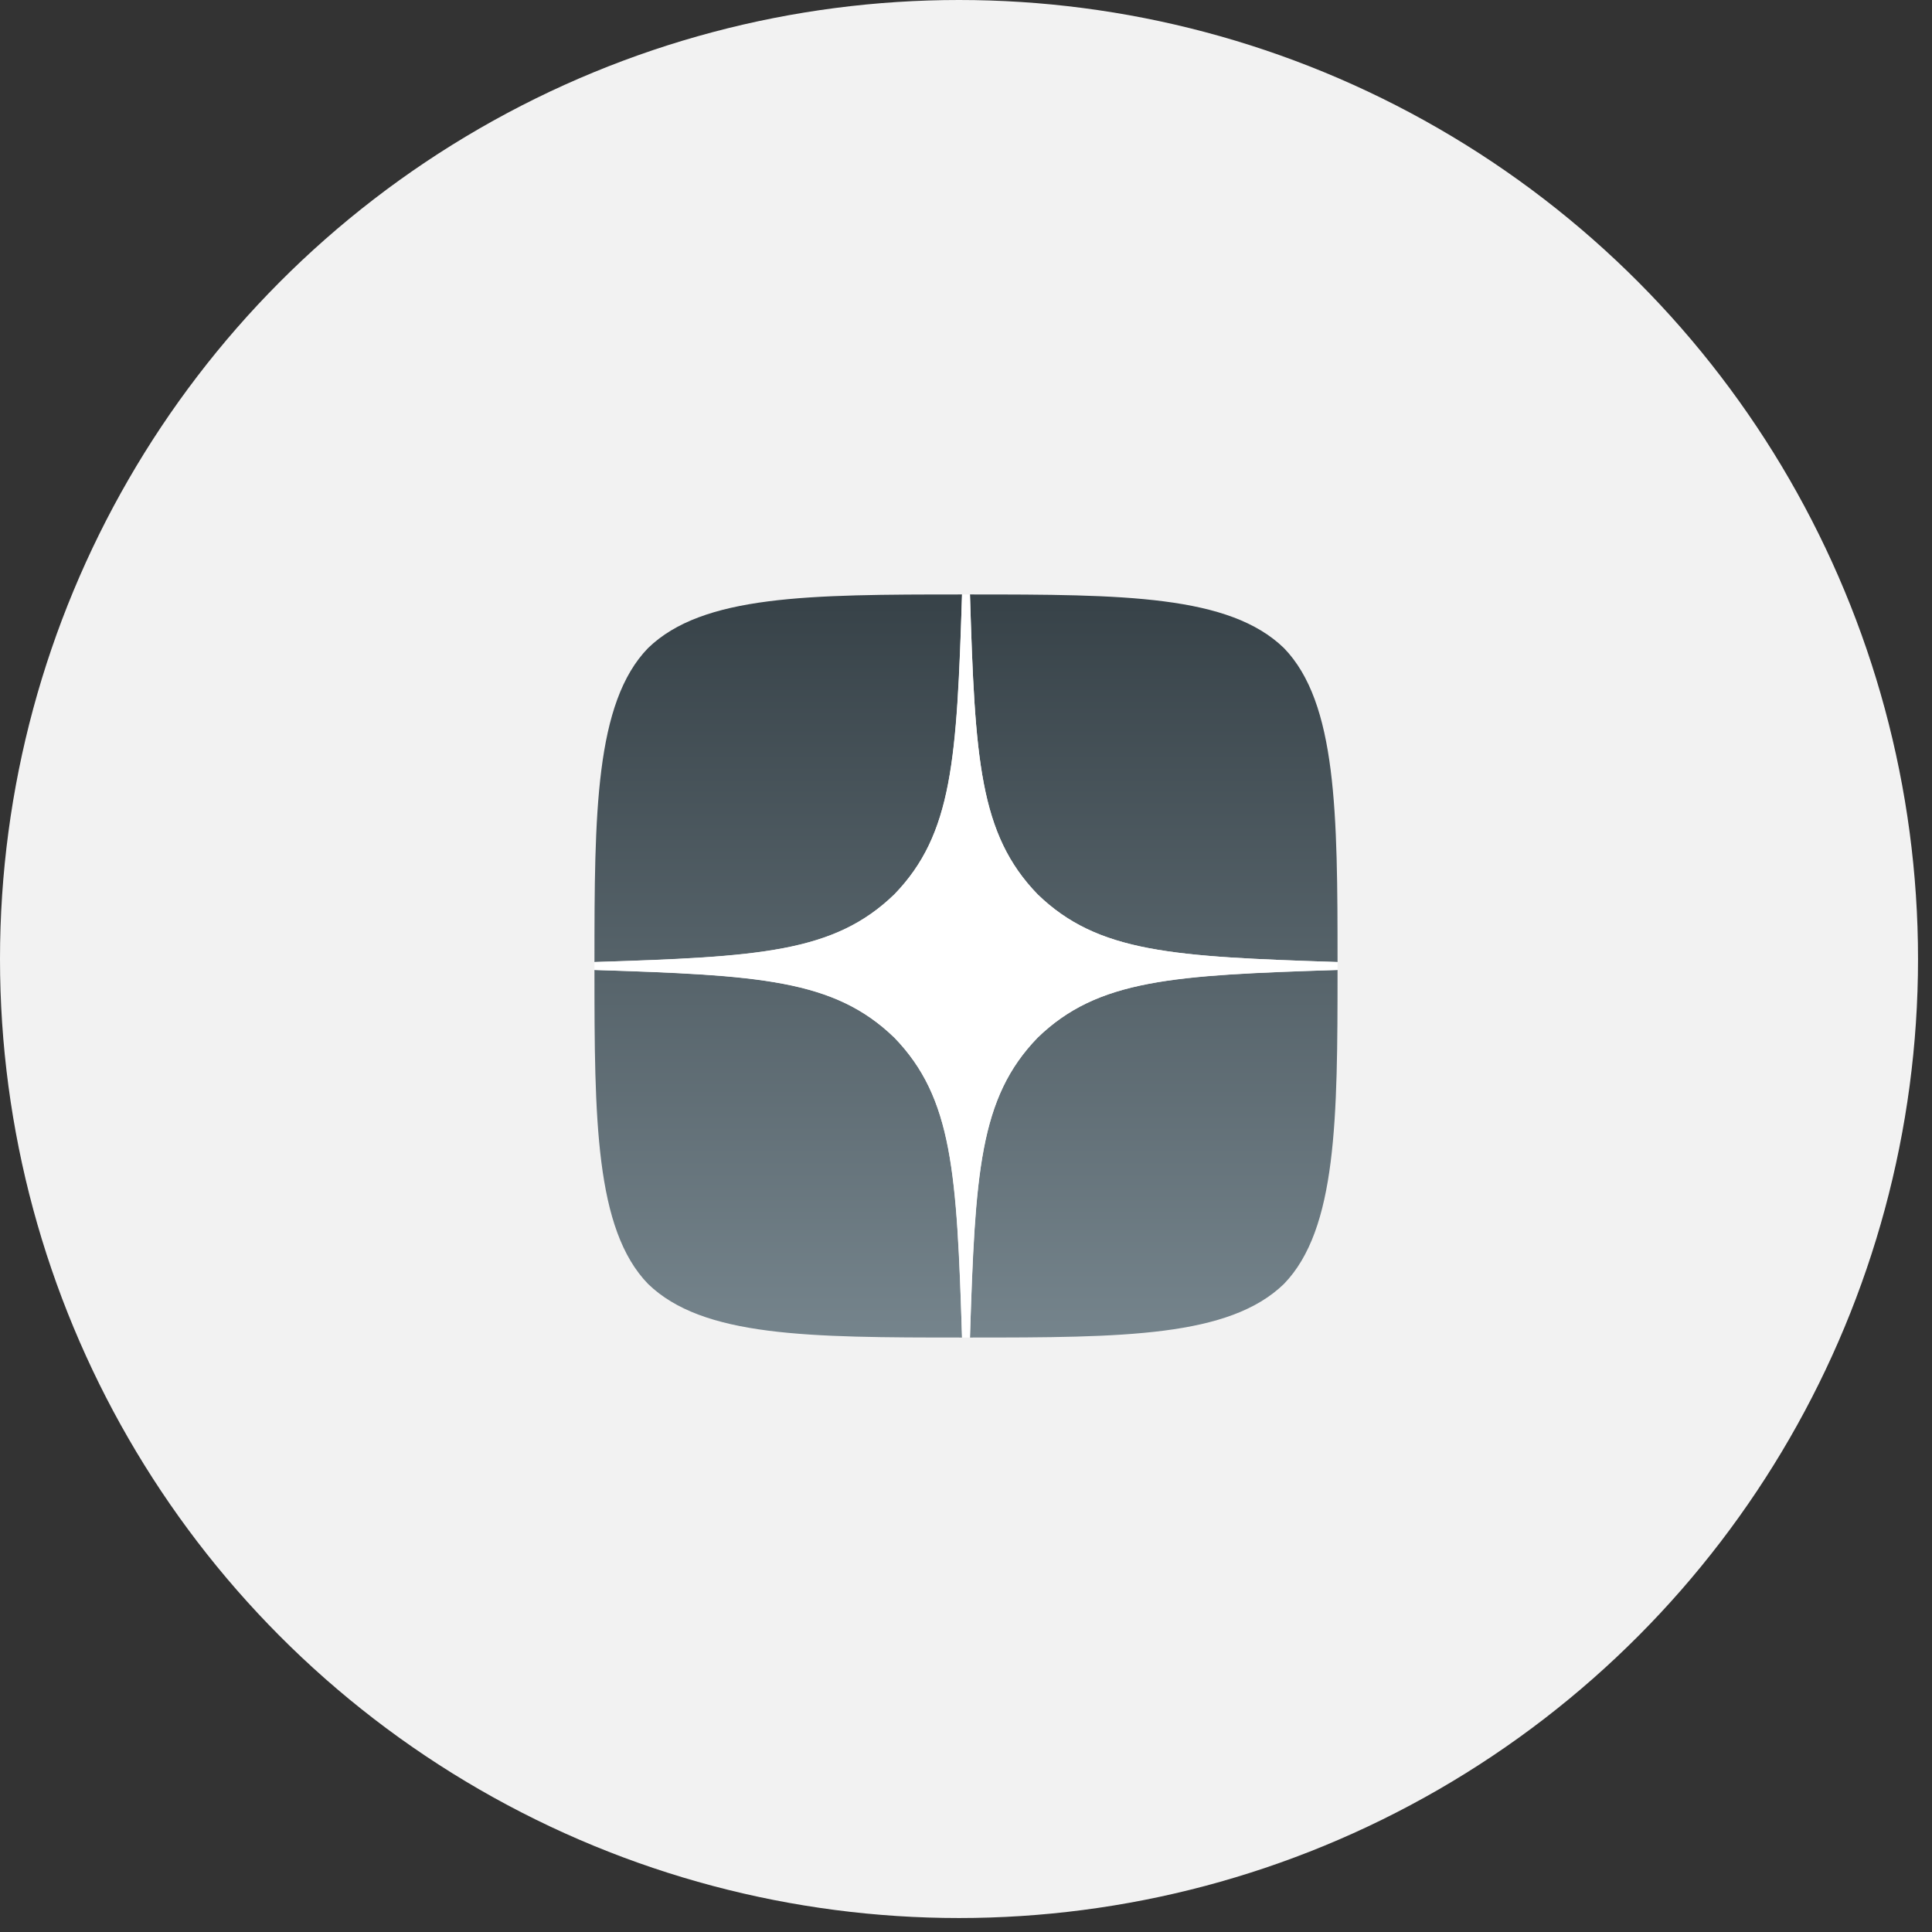
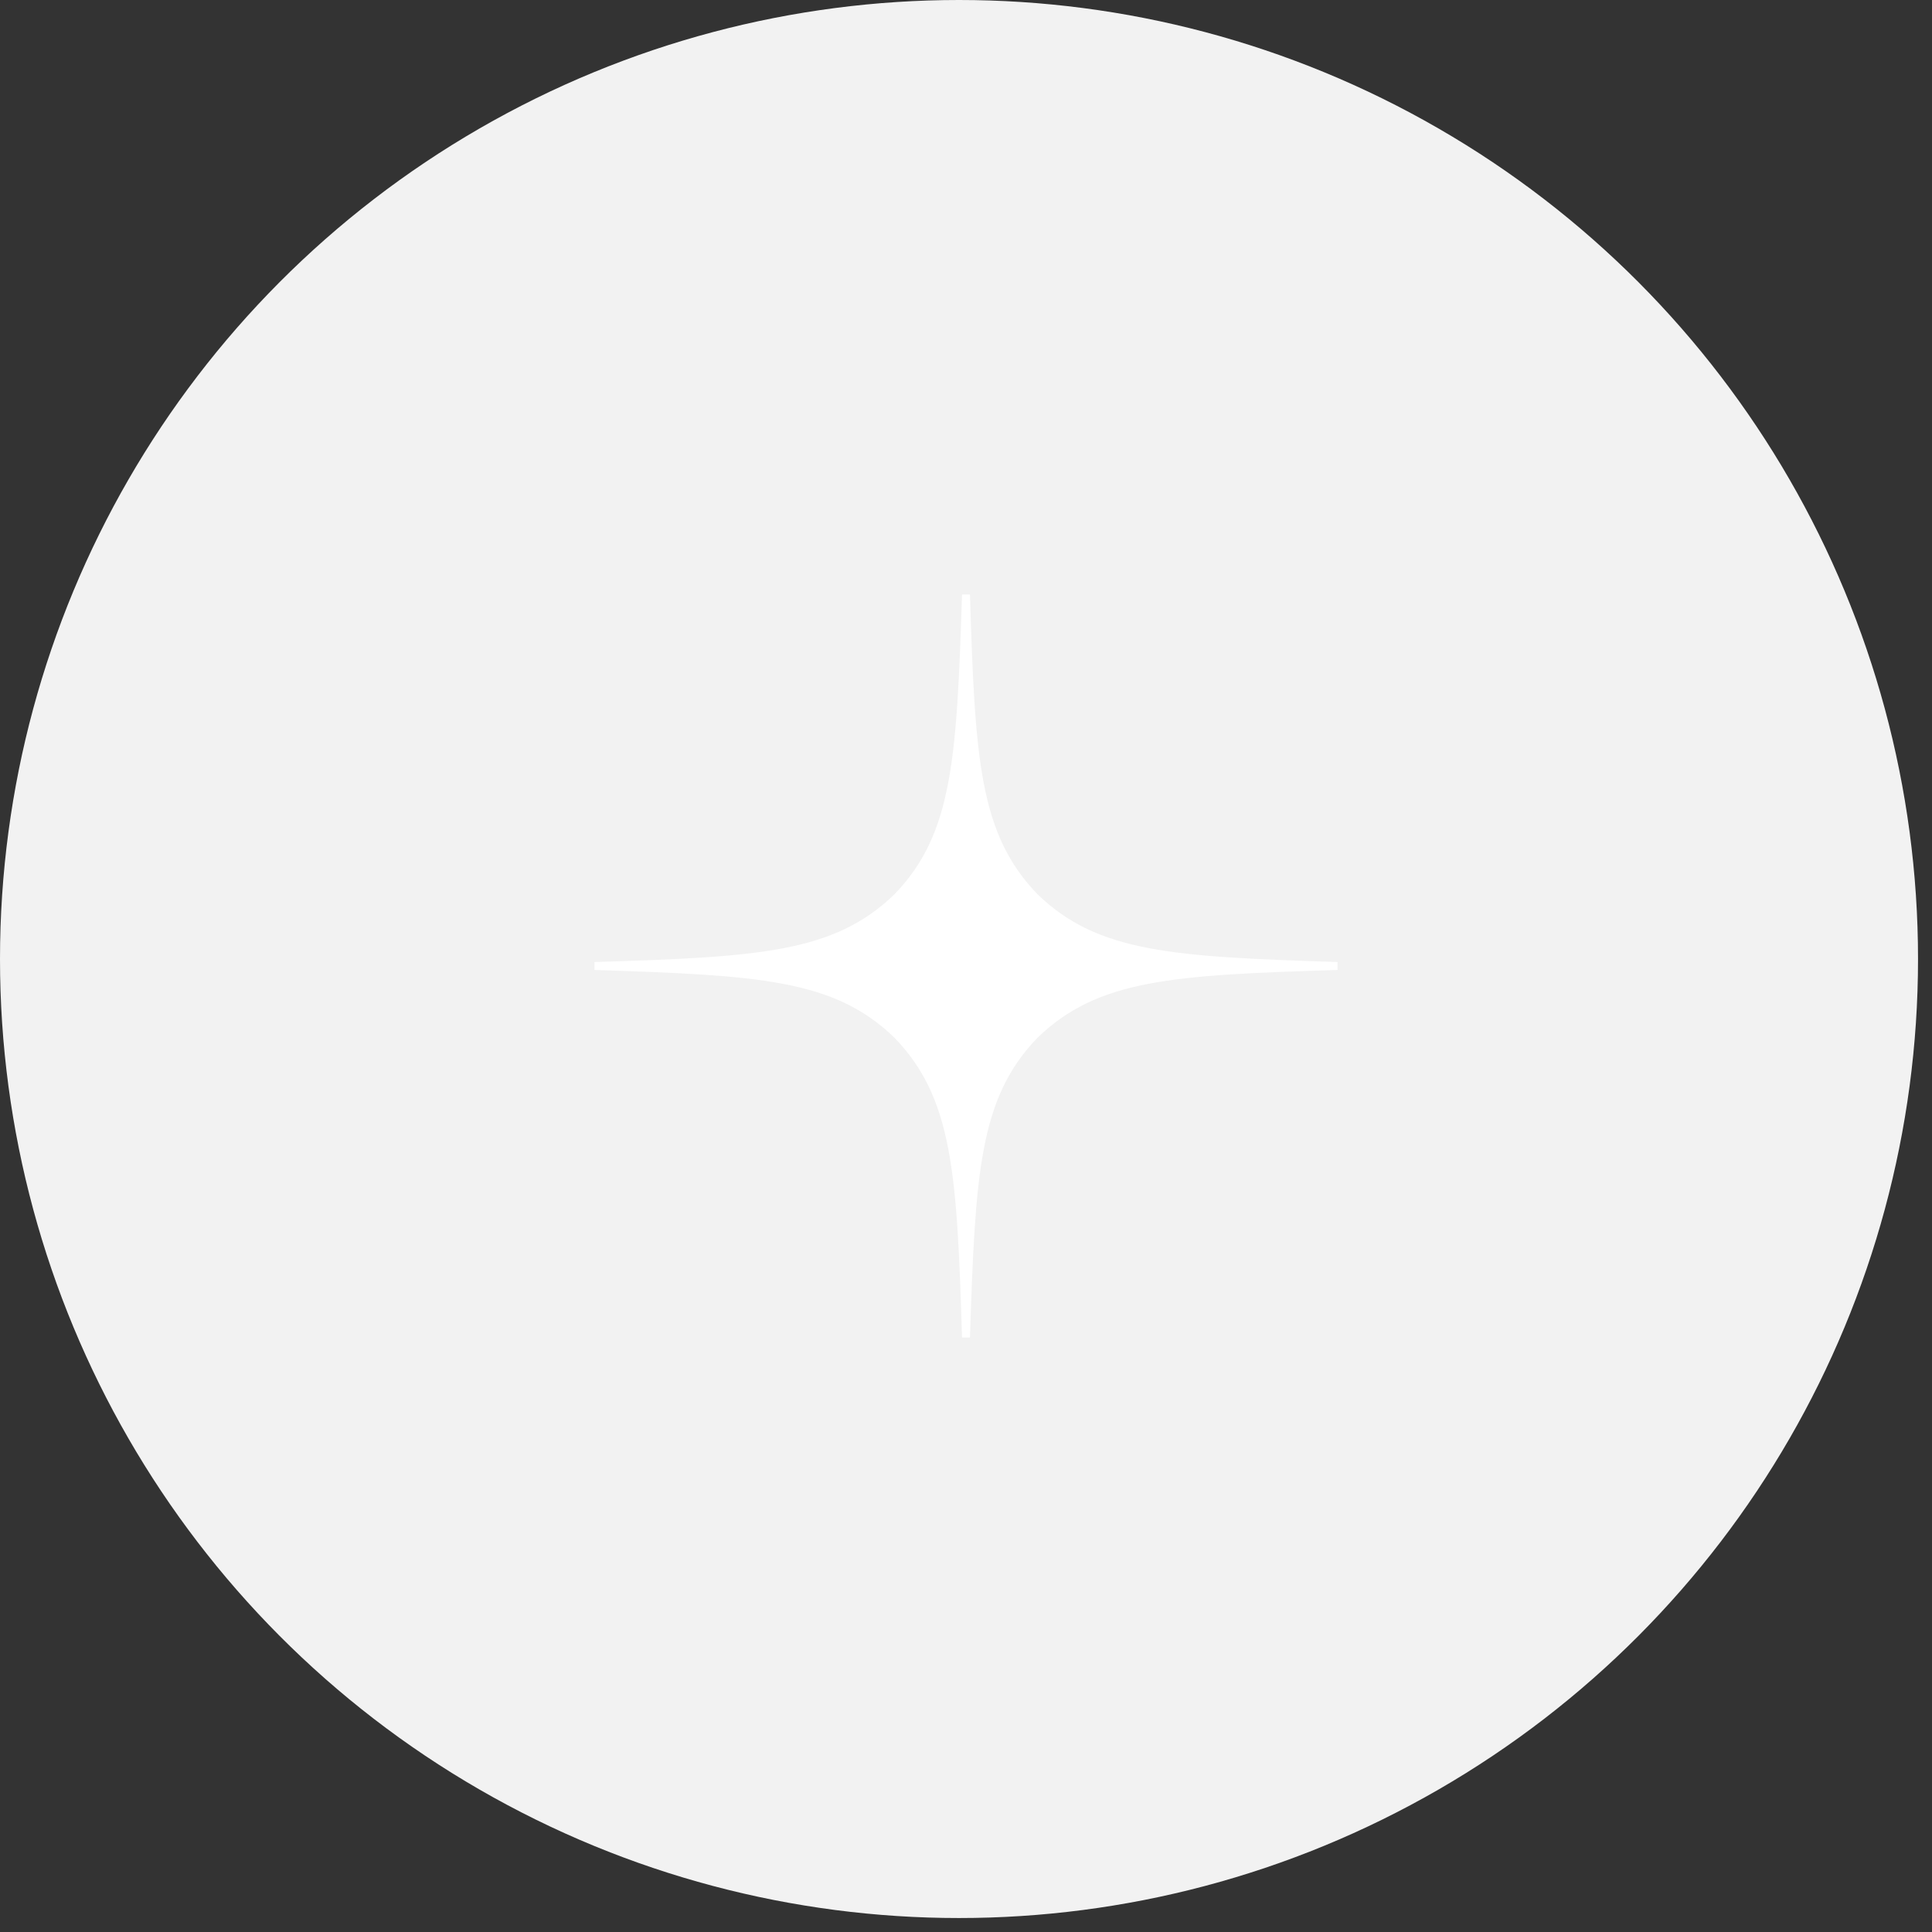
<svg xmlns="http://www.w3.org/2000/svg" width="39" height="39" viewBox="0 0 39 39" fill="none">
  <rect x="0" y="0" width="39" height="39" fill="#333333" stroke="none" />
  <circle cx="19.359" cy="19.359" r="19.359" fill="#F2F2F2" />
  <g clip-path="url(#clip0_3150_432)">
-     <path d="M20.946 20.946C19.768 22.163 19.682 23.679 19.58 27C22.677 27 24.814 26.989 25.918 25.918C26.989 24.814 27 22.575 27 19.58C23.679 19.688 22.163 19.768 20.946 20.946ZM12 19.58C12 22.575 12.011 24.814 13.082 25.918C14.186 26.989 16.323 27 19.42 27C19.312 23.679 19.232 22.163 18.054 20.946C16.837 19.768 15.321 19.682 12 19.58ZM19.42 12C16.329 12 14.186 12.011 13.082 13.082C12.011 14.186 12 16.425 12 19.42C15.321 19.312 16.837 19.232 18.054 18.054C19.232 16.837 19.318 15.321 19.42 12ZM20.946 18.054C19.768 16.837 19.682 15.321 19.58 12C22.677 12 24.814 12.011 25.918 13.082C26.989 14.186 27 16.425 27 19.42C23.679 19.312 22.163 19.232 20.946 18.054Z" fill="url(#paint0_linear_3150_432)" />
    <path d="M27 19.58V19.42C23.679 19.312 22.163 19.232 20.946 18.054C19.768 16.837 19.682 15.321 19.58 12H19.42C19.312 15.321 19.232 16.837 18.054 18.054C16.837 19.232 15.321 19.318 12 19.42V19.58C15.321 19.688 16.837 19.768 18.054 20.946C19.232 22.163 19.318 23.679 19.42 27H19.58C19.688 23.679 19.768 22.163 20.946 20.946C22.163 19.768 23.679 19.682 27 19.58Z" fill="white" />
  </g>
  <defs>
    <linearGradient id="paint0_linear_3150_432" x1="19.5" y1="12" x2="19.5" y2="27" gradientUnits="userSpaceOnUse">
      <stop stop-color="#374248" />
      <stop offset="1" stop-color="#75848C" />
    </linearGradient>
    <clipPath id="clip0_3150_432">
      <rect width="15" height="15" fill="white" transform="translate(12 12)" />
    </clipPath>
  </defs>
</svg>